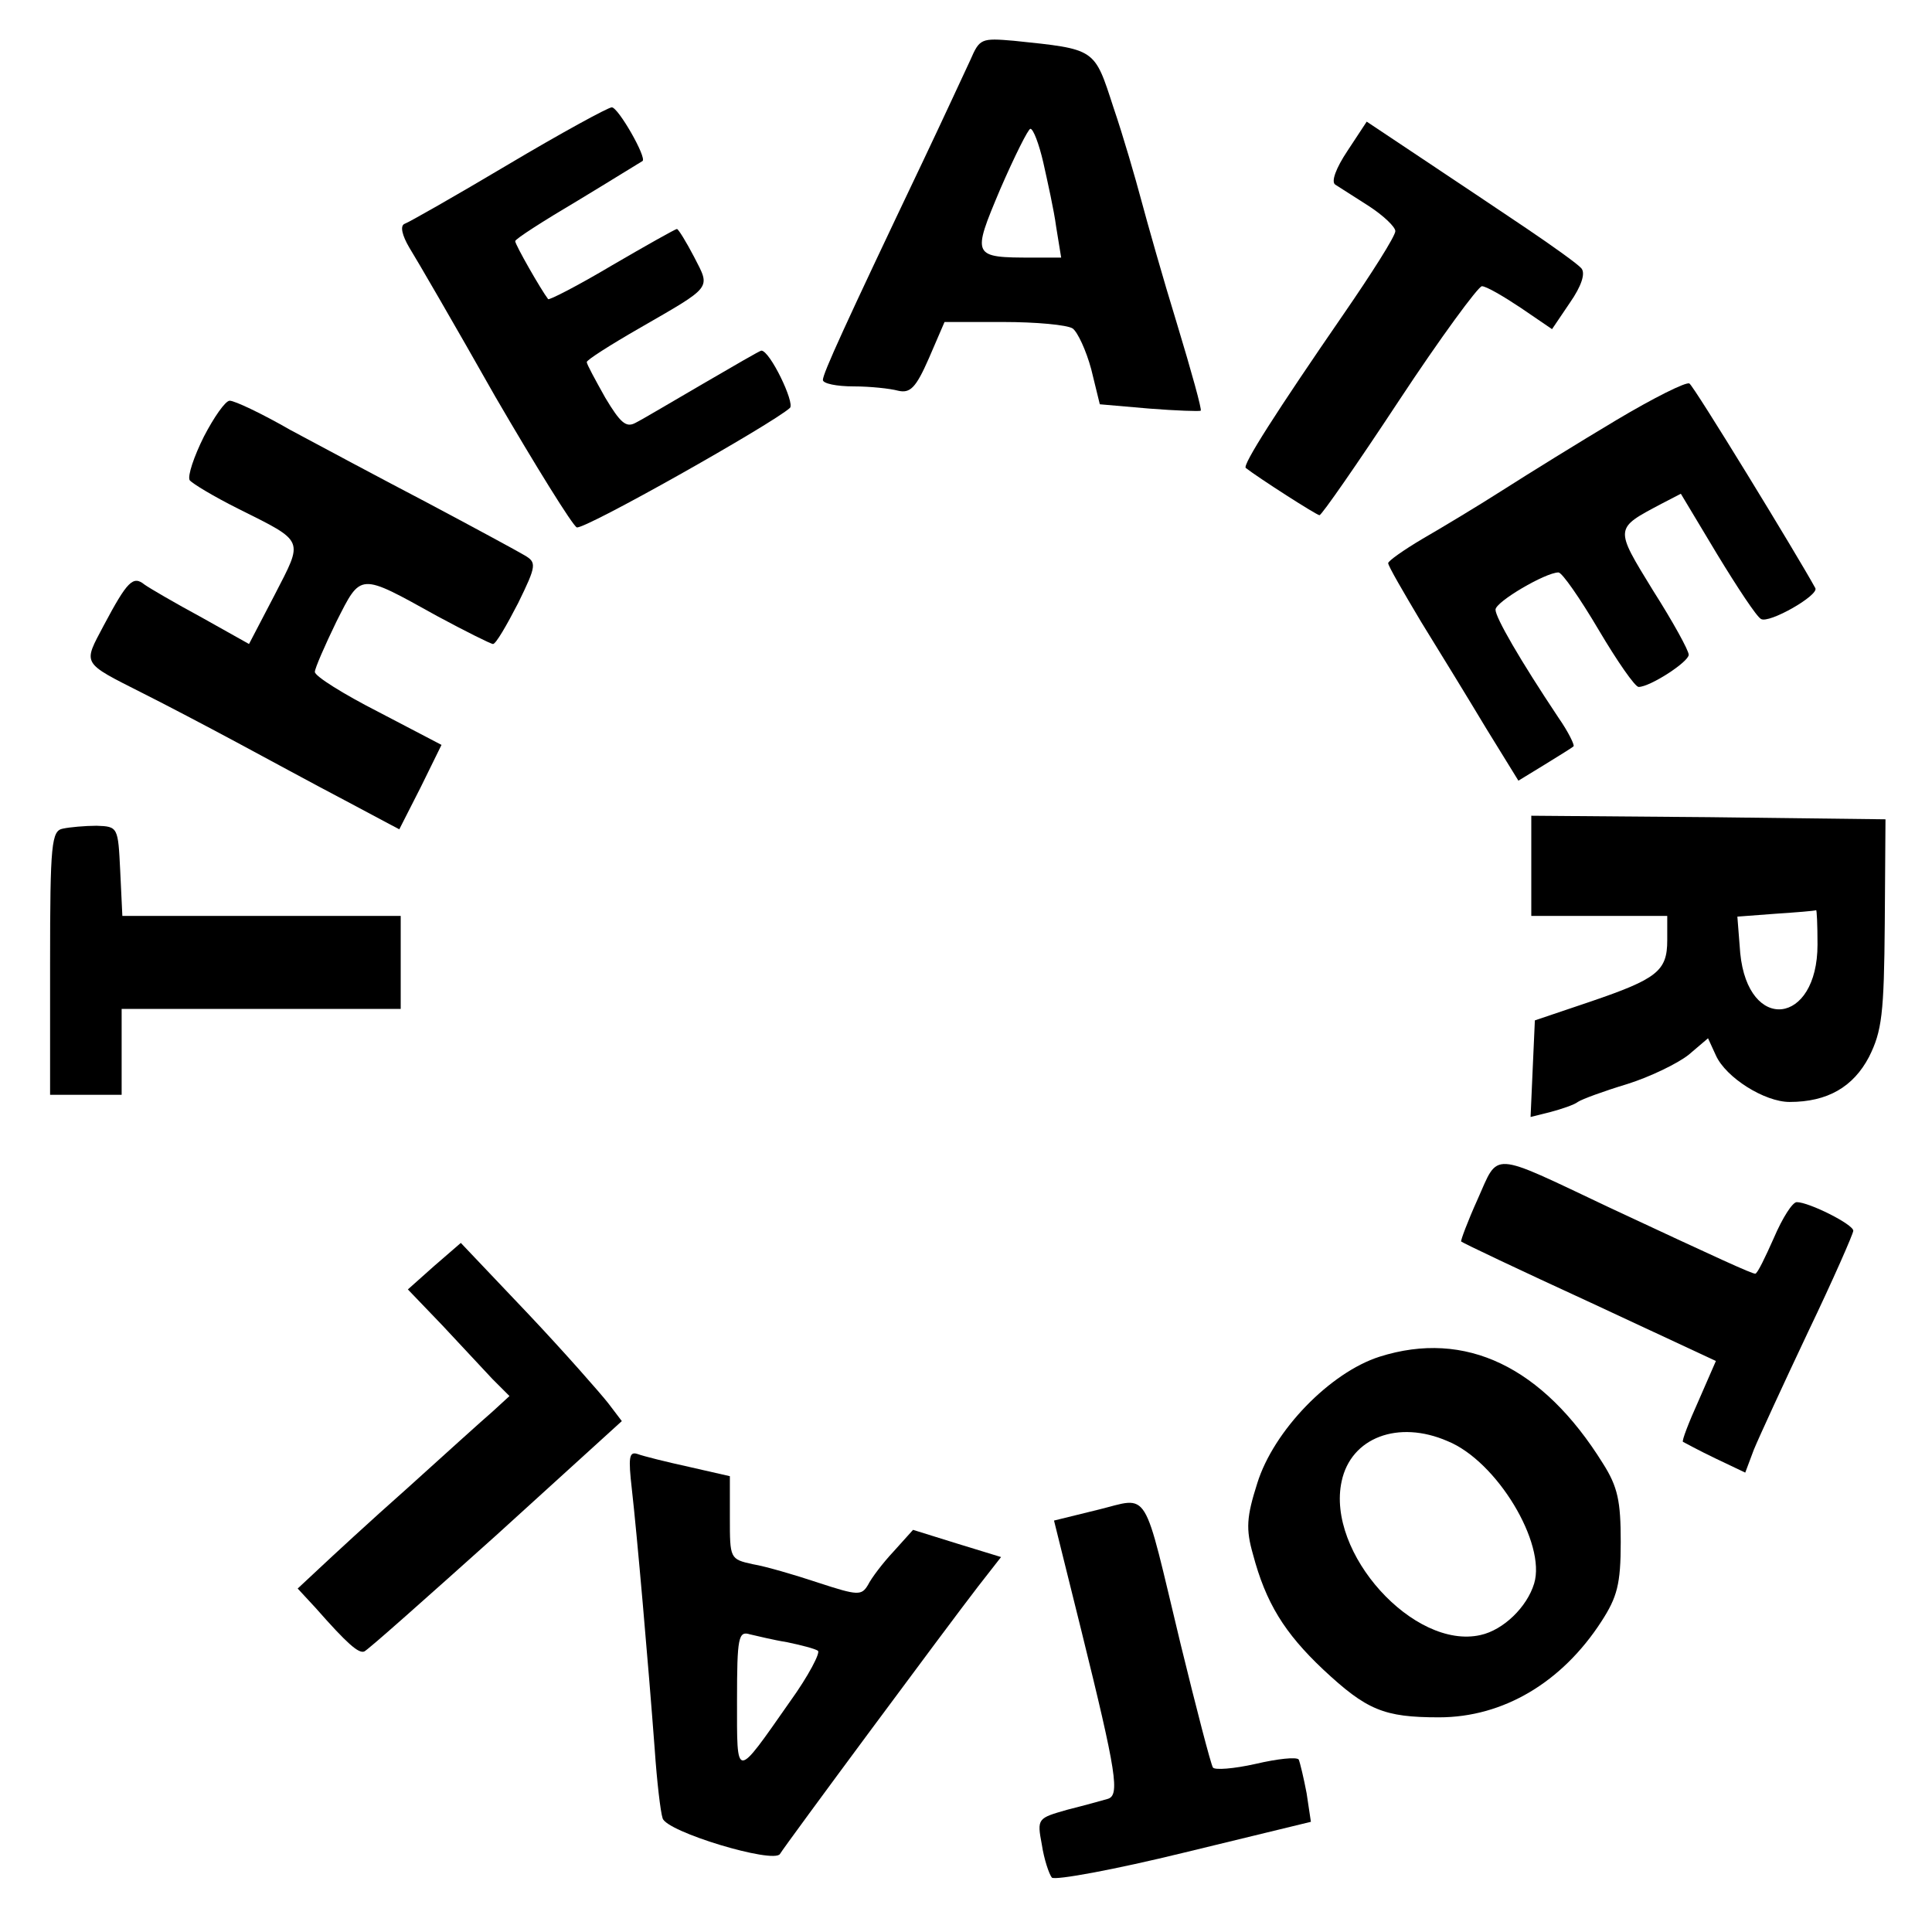
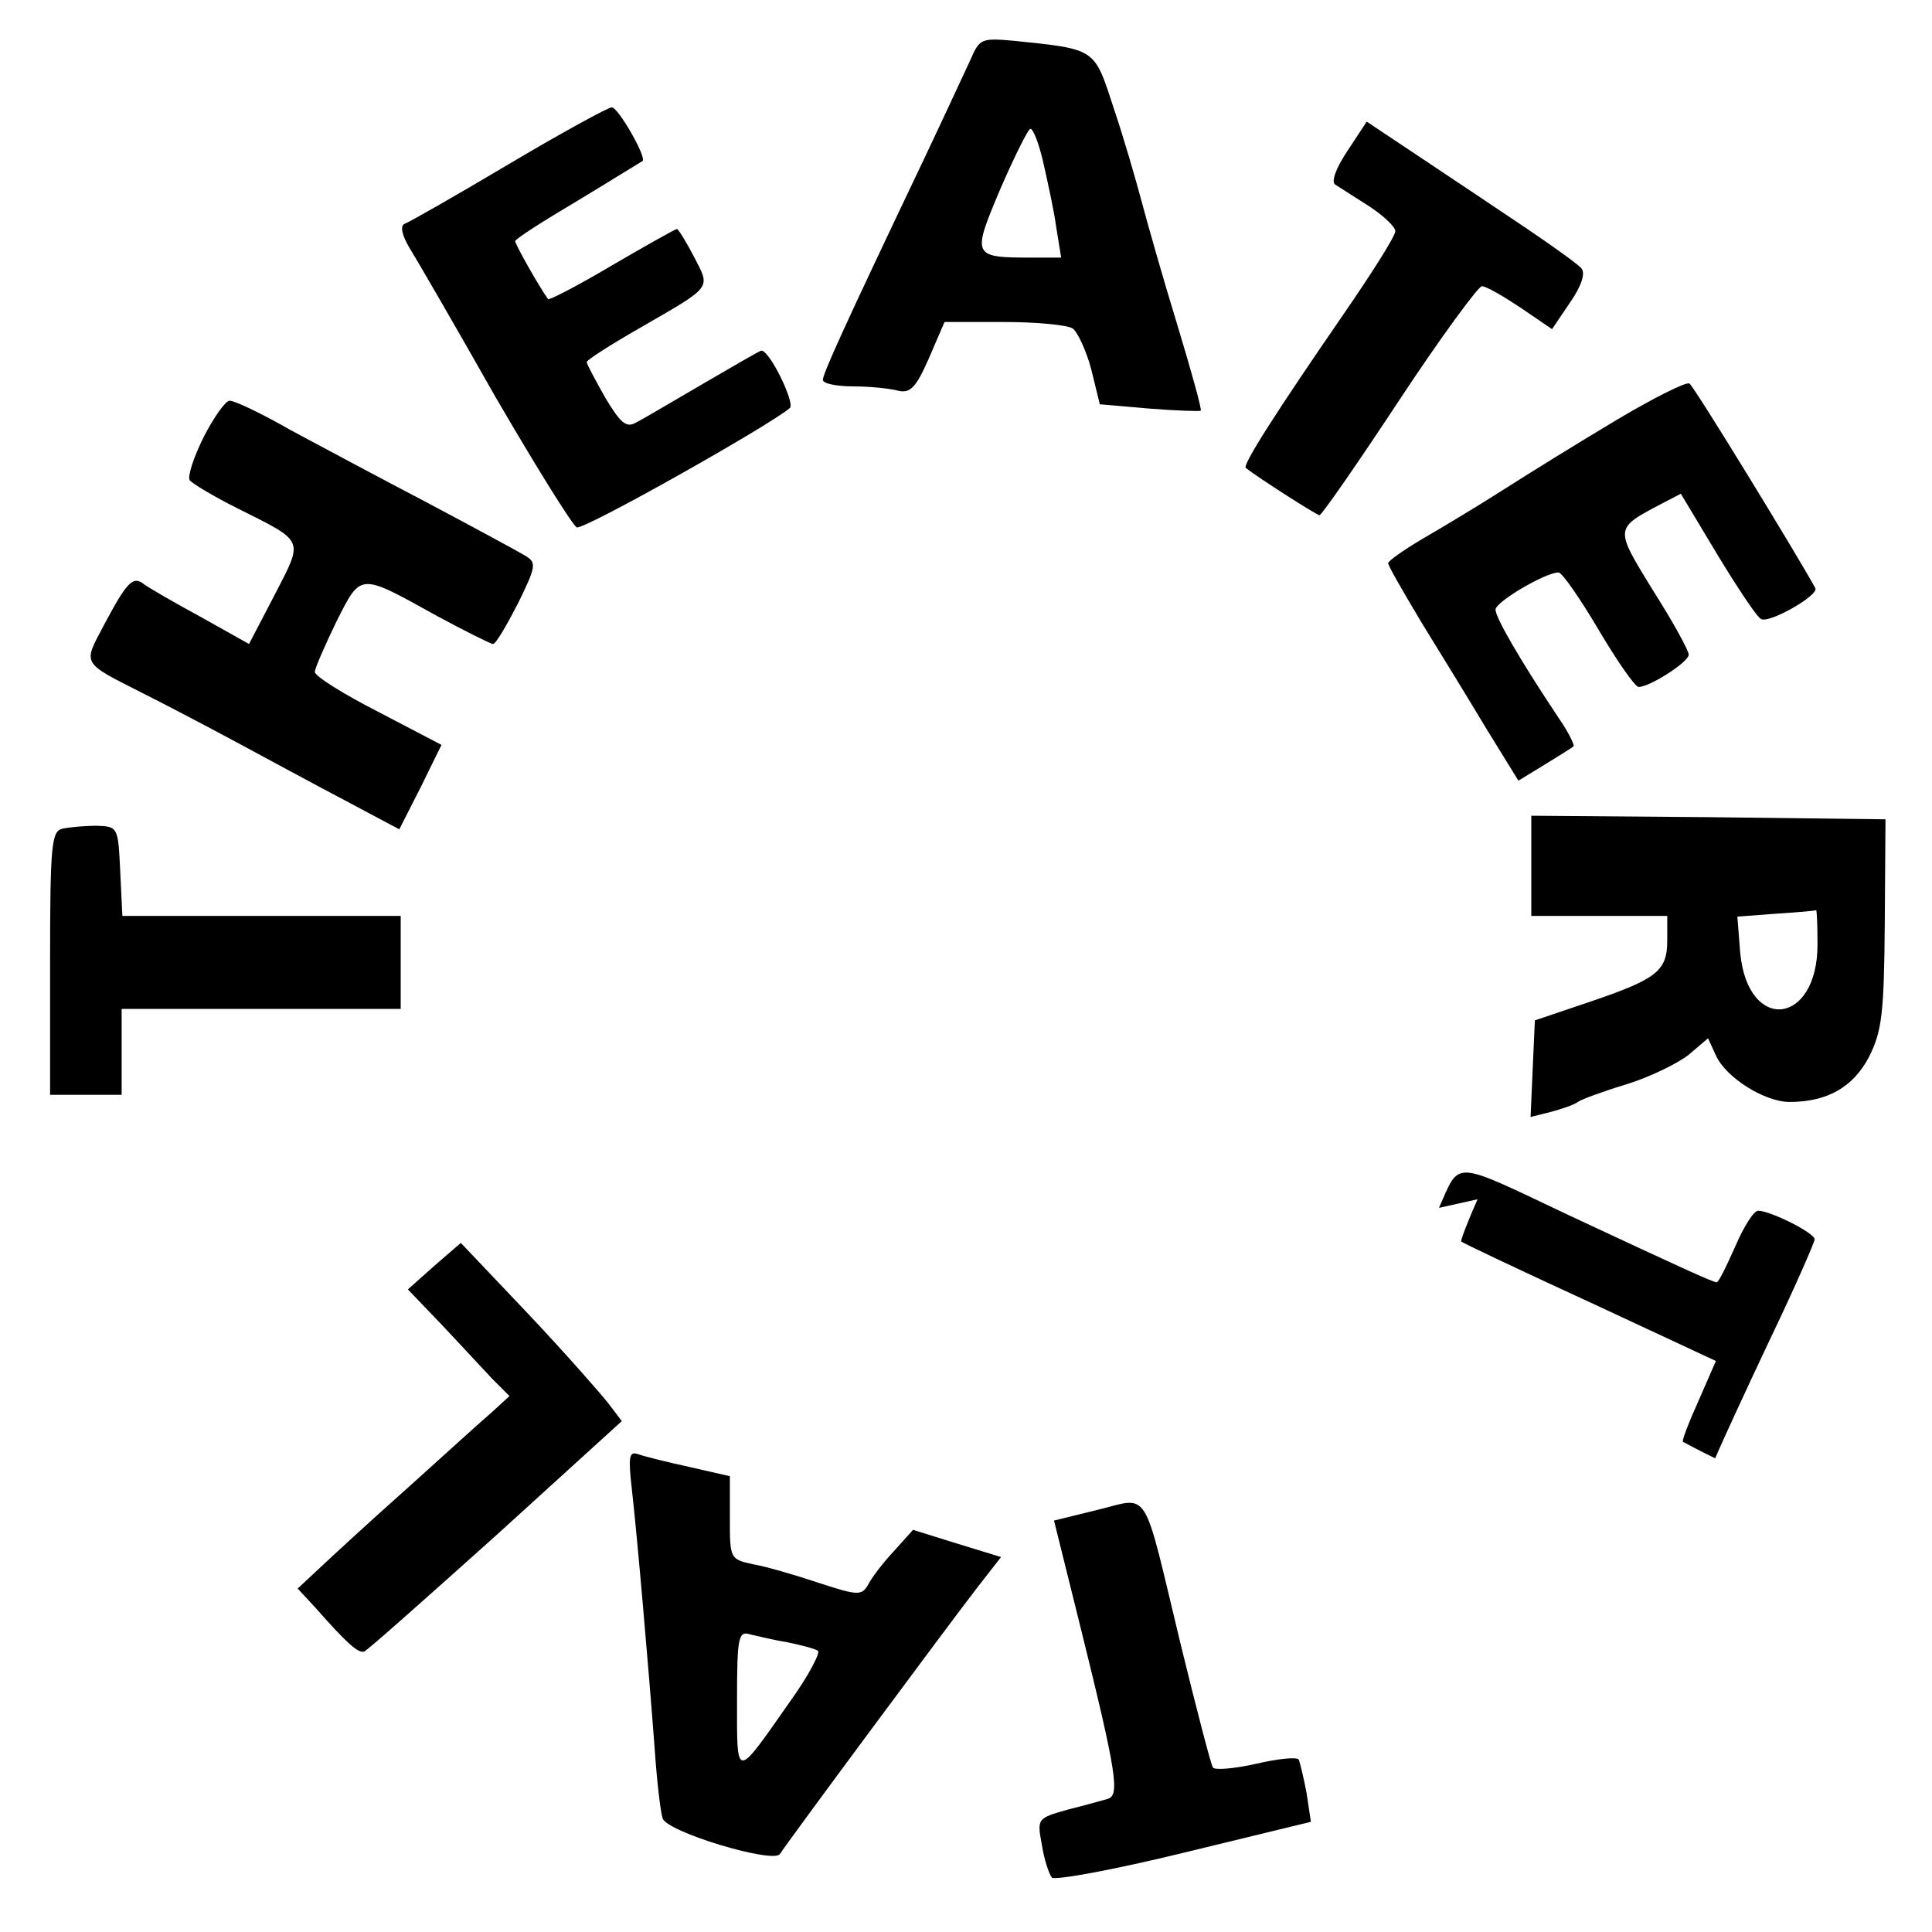
<svg xmlns="http://www.w3.org/2000/svg" version="1.0" width="270pt" height="270pt" viewBox="0 0 270 270" preserveAspectRatio="xMidYMid meet">
  <g transform="translate(0,270) scale(0.1,-0.1)" fill="#000000" stroke="none">
    <path d="M1356 2616 c-8 -17 -37 -80 -66 -141 -110 -231 -140 -297 -140 -306 0 -5 19 -9 43 -9 23 0 51 -3 62 -6 17 -4 25 4 43 45 l22 51 82 0 c46 0 89 -4 97 -9 7 -5 19 -31 26 -57 l12 -49 69 -6 c38 -3 70 -4 72 -3 2 1 -13 55 -33 121 -20 65 -42 143 -50 173 -8 30 -25 89 -39 130 -27 83 -24 81 -139 93 -46 4 -48 3 -61 -27z m102 -143 c6 -27 15 -67 18 -90 l7 -43 -39 0 c-86 0 -86 1 -46 96 20 46 39 84 42 84 4 0 12 -21 18 -47z" />
    <path d="M710 2470 c-74 -44 -139 -81 -145 -83 -6 -3 -3 -16 7 -33 10 -16 64 -109 120 -208 57 -98 108 -180 114 -183 10 -4 274 145 298 167 7 7 -28 80 -40 80 -2 0 -38 -21 -81 -46 -43 -25 -85 -50 -95 -55 -13 -7 -21 0 -42 35 -14 25 -26 47 -26 50 0 3 33 24 73 47 104 60 100 55 77 100 -11 21 -22 39 -24 39 -2 0 -43 -23 -91 -51 -47 -28 -88 -49 -89 -47 -10 13 -46 76 -46 81 0 3 39 28 88 57 48 29 88 54 90 55 6 5 -34 75 -43 75 -5 0 -71 -36 -145 -80z" />
    <path d="M1883 2489 c-16 -24 -23 -43 -17 -47 6 -4 27 -17 47 -30 20 -13 37 -29 37 -35 0 -7 -33 -59 -73 -117 -93 -135 -141 -210 -136 -214 18 -14 99 -66 103 -66 3 0 53 72 111 160 58 88 111 160 116 160 6 0 30 -14 54 -30 l44 -30 25 37 c16 23 22 41 16 48 -5 6 -40 31 -77 56 -37 25 -103 69 -145 97 l-78 52 -27 -41z" />
    <path d="M2259 2113 c-52 -31 -123 -75 -159 -98 -36 -23 -86 -53 -112 -68 -27 -16 -48 -31 -48 -34 0 -4 21 -40 46 -82 26 -42 67 -109 91 -149 l45 -73 36 22 c21 13 39 24 41 26 2 1 -7 20 -21 40 -54 81 -88 140 -88 151 0 11 70 52 88 52 5 0 30 -36 56 -80 26 -44 51 -80 56 -80 16 0 70 35 70 45 0 6 -22 46 -50 90 -54 88 -54 86 12 121 l27 14 51 -85 c28 -46 55 -87 61 -90 11 -7 81 33 76 43 -24 44 -170 283 -176 286 -4 3 -50 -20 -102 -51z" />
    <path d="M285 2090 c-14 -28 -23 -55 -20 -61 4 -5 34 -23 68 -40 94 -47 91 -42 51 -120 l-36 -69 -66 37 c-37 20 -73 41 -80 46 -16 13 -24 5 -57 -57 -29 -55 -32 -51 55 -95 30 -15 89 -46 130 -68 41 -22 109 -59 151 -81 l77 -41 30 59 29 59 -88 46 c-49 25 -89 50 -89 56 0 5 14 37 30 70 35 69 31 69 141 8 39 -21 75 -39 78 -39 4 0 19 26 35 57 26 53 26 57 9 67 -10 6 -71 39 -135 73 -65 34 -151 80 -192 102 -40 23 -78 41 -85 41 -6 0 -22 -23 -36 -50z" />
    <path d="M2140 1490 l0 -70 95 0 95 0 0 -34 c0 -43 -14 -54 -108 -86 l-77 -26 -3 -67 -3 -68 28 7 c15 4 33 10 38 14 6 4 36 15 69 25 32 10 71 29 86 41 l27 23 11 -24 c14 -31 68 -65 103 -65 53 0 89 21 111 63 18 36 21 60 22 187 l1 145 -247 3 -248 2 0 -70z m400 -110 c0 -113 -97 -124 -108 -12 l-4 51 53 4 c30 2 55 4 57 5 1 1 2 -20 2 -48z" />
    <path d="M88 1542 c-16 -3 -18 -20 -18 -188 l0 -184 50 0 50 0 0 60 0 60 195 0 195 0 0 65 0 65 -195 0 -194 0 -3 63 c-3 61 -3 62 -33 63 -16 0 -38 -2 -47 -4z" />
-     <path d="M2065 1024 c-14 -31 -24 -58 -23 -59 2 -2 82 -40 180 -85 l176 -82 -24 -55 c-14 -31 -24 -57 -22 -58 2 -1 22 -12 45 -23 l42 -20 12 32 c7 17 41 91 76 165 35 73 63 137 63 141 0 9 -62 40 -79 40 -6 0 -20 -22 -32 -50 -12 -27 -23 -50 -26 -50 -5 0 -51 21 -205 93 -167 79 -153 78 -183 11z" />
+     <path d="M2065 1024 c-14 -31 -24 -58 -23 -59 2 -2 82 -40 180 -85 l176 -82 -24 -55 c-14 -31 -24 -57 -22 -58 2 -1 22 -12 45 -23 c7 17 41 91 76 165 35 73 63 137 63 141 0 9 -62 40 -79 40 -6 0 -20 -22 -32 -50 -12 -27 -23 -50 -26 -50 -5 0 -51 21 -205 93 -167 79 -153 78 -183 11z" />
    <path d="M607 931 l-37 -33 48 -50 c26 -28 58 -62 70 -75 l24 -24 -24 -22 c-14 -12 -67 -60 -119 -107 -52 -46 -107 -97 -123 -112 l-30 -28 25 -27 c44 -50 60 -64 68 -61 5 2 87 75 184 162 l176 160 -19 25 c-11 14 -61 71 -112 125 l-94 99 -37 -32z" />
-     <path d="M1928 804 c-69 -22 -148 -103 -171 -177 -15 -47 -16 -64 -6 -99 18 -68 44 -110 98 -161 61 -57 85 -67 162 -67 90 0 172 49 227 134 22 34 27 52 27 111 0 57 -4 77 -25 110 -84 135 -192 187 -312 149z m95 -118 c69 -28 138 -143 121 -199 -10 -33 -43 -65 -75 -72 -93 -21 -216 115 -194 215 13 61 79 86 148 56z" />
    <path d="M883 619 c7 -61 23 -244 32 -364 3 -44 8 -87 11 -96 5 -19 155 -64 164 -50 7 12 236 321 277 374 l32 41 -62 19 -61 19 -27 -30 c-15 -16 -31 -37 -36 -47 -9 -15 -14 -15 -69 3 -33 11 -74 23 -92 26 -32 7 -32 8 -32 65 l0 58 -57 13 c-32 7 -64 15 -72 18 -12 4 -13 -5 -8 -49z m217 -214 c19 -4 39 -9 43 -12 4 -2 -13 -35 -39 -71 -77 -110 -74 -110 -74 2 0 88 2 97 18 92 9 -2 33 -8 52 -11z" />
    <path d="M1534 590 l-61 -15 38 -153 c50 -202 54 -231 37 -236 -7 -2 -32 -9 -56 -15 -42 -12 -43 -12 -36 -49 3 -20 10 -41 14 -46 5 -4 87 11 185 35 l177 43 -6 40 c-4 21 -9 42 -11 47 -3 4 -30 1 -60 -6 -31 -7 -58 -9 -60 -5 -3 5 -23 82 -45 172 -54 224 -42 206 -116 188z" />
  </g>
</svg>